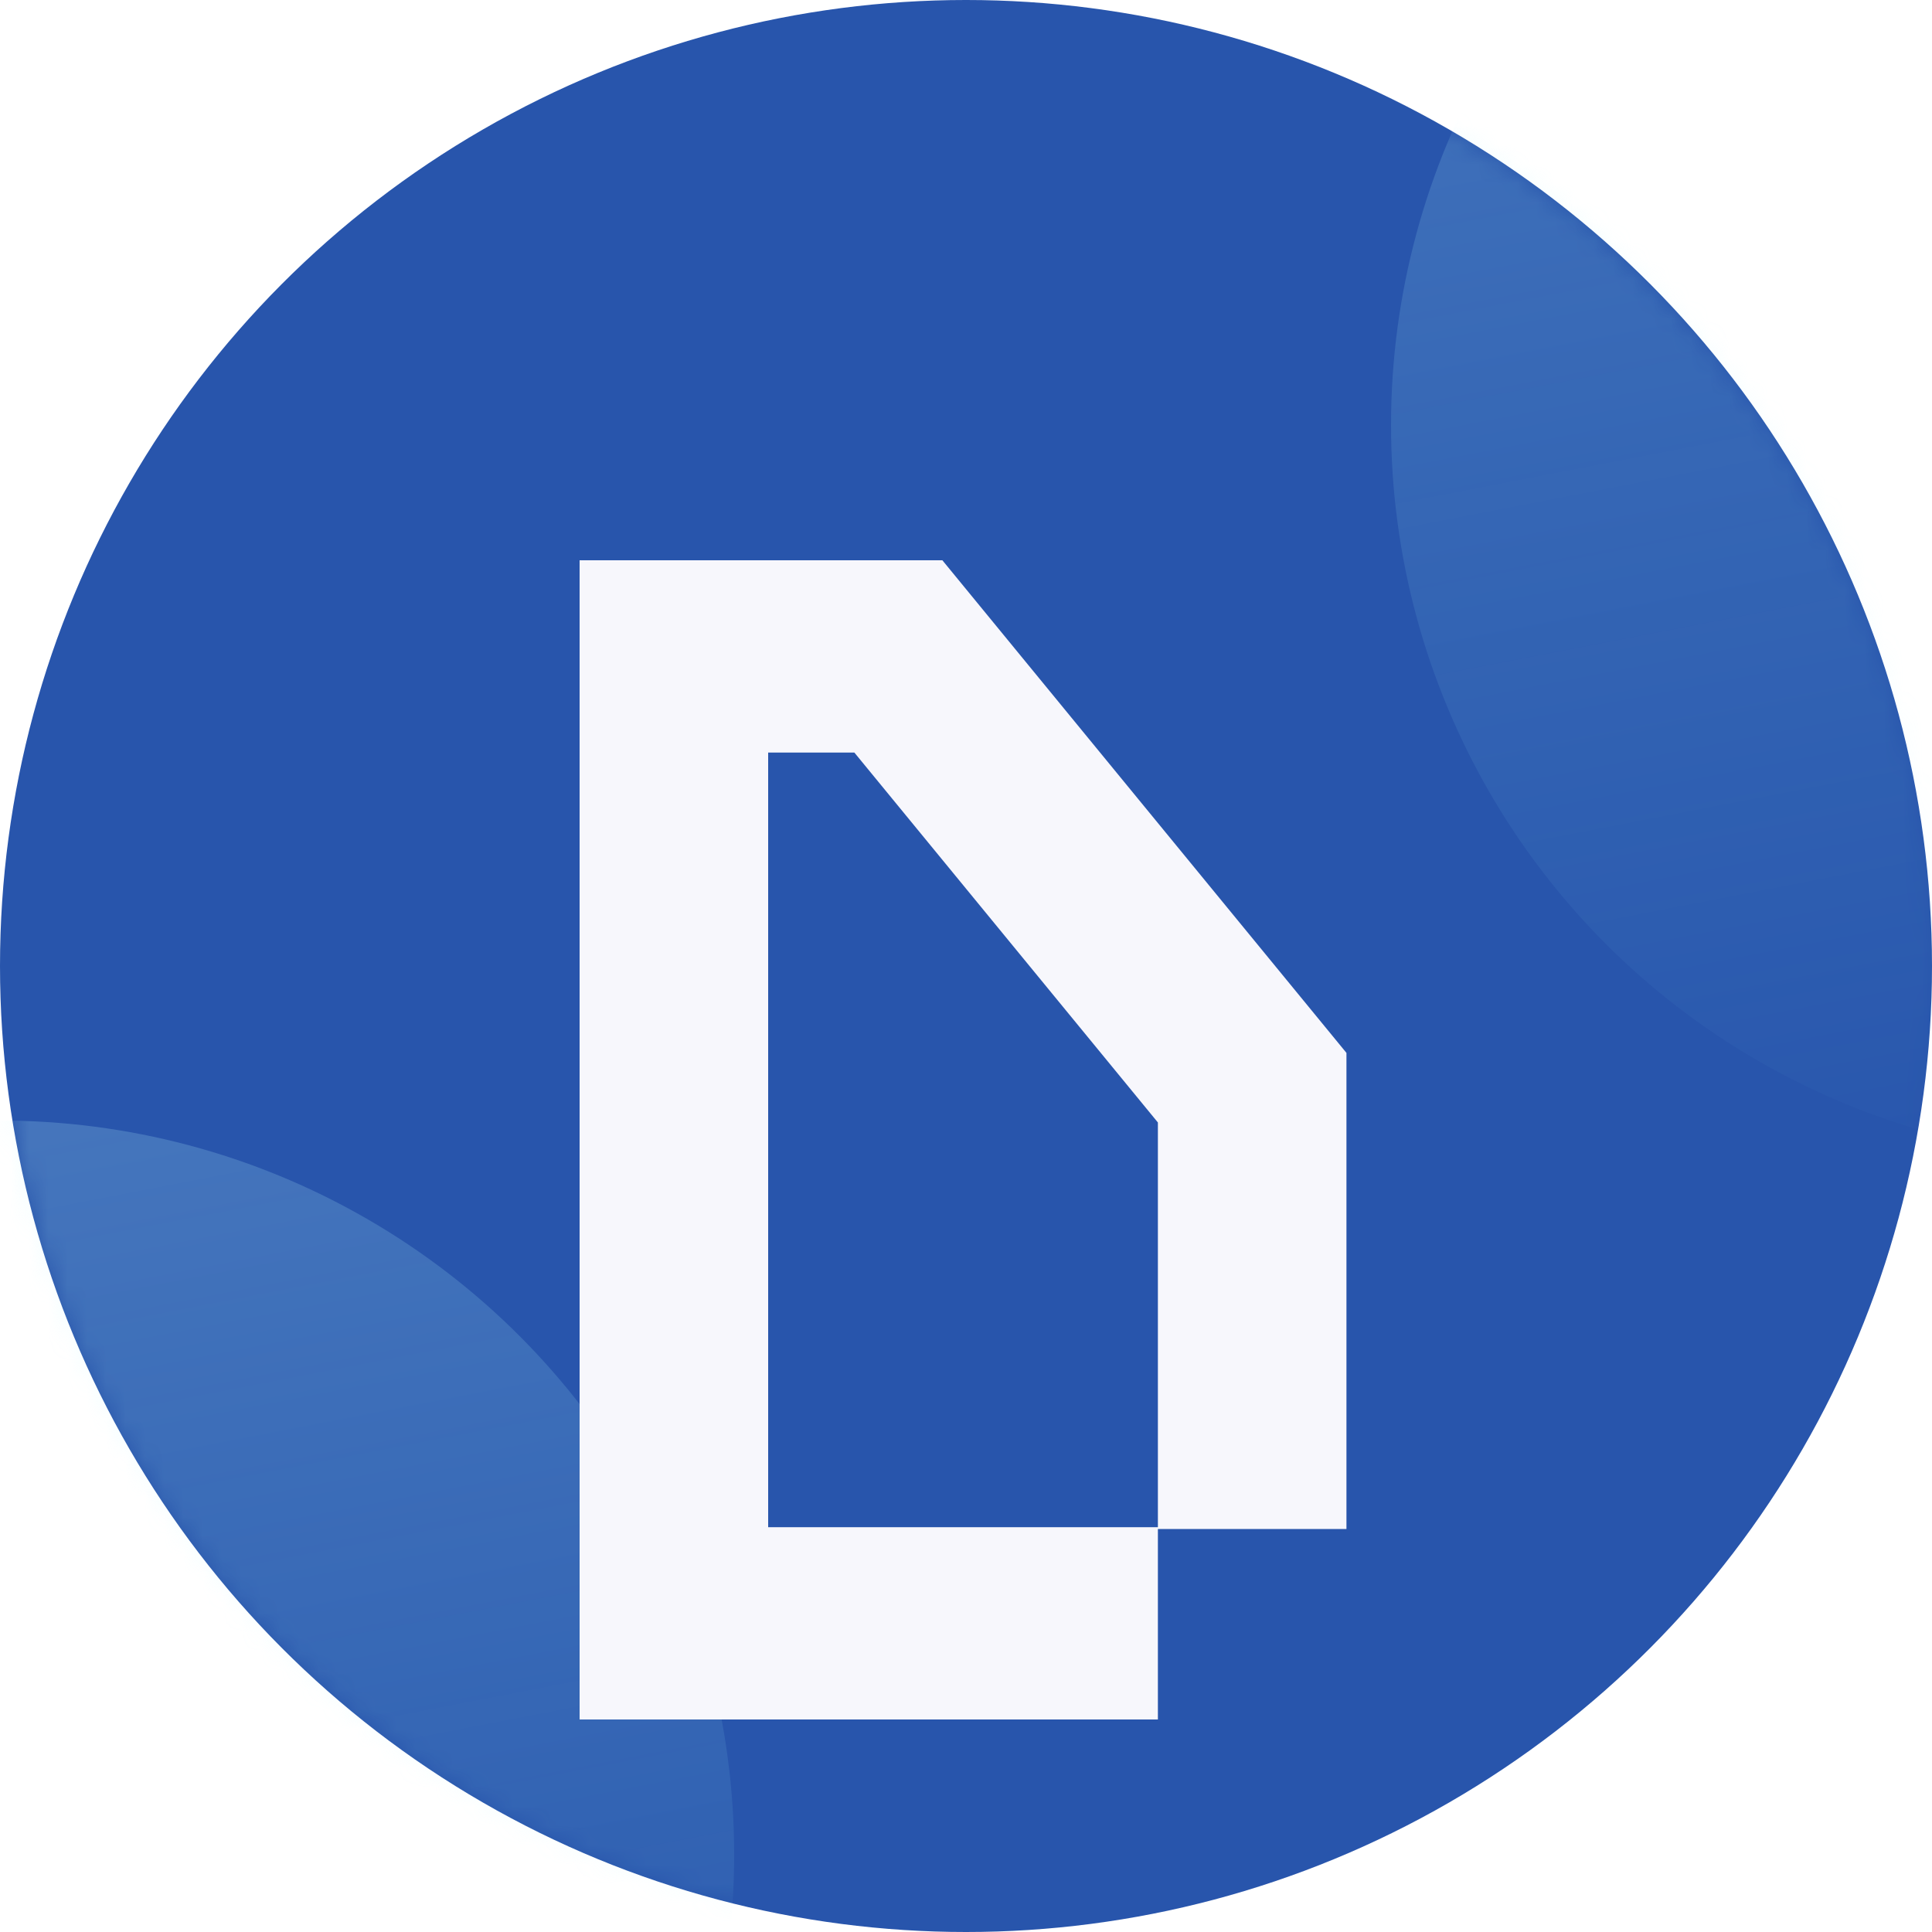
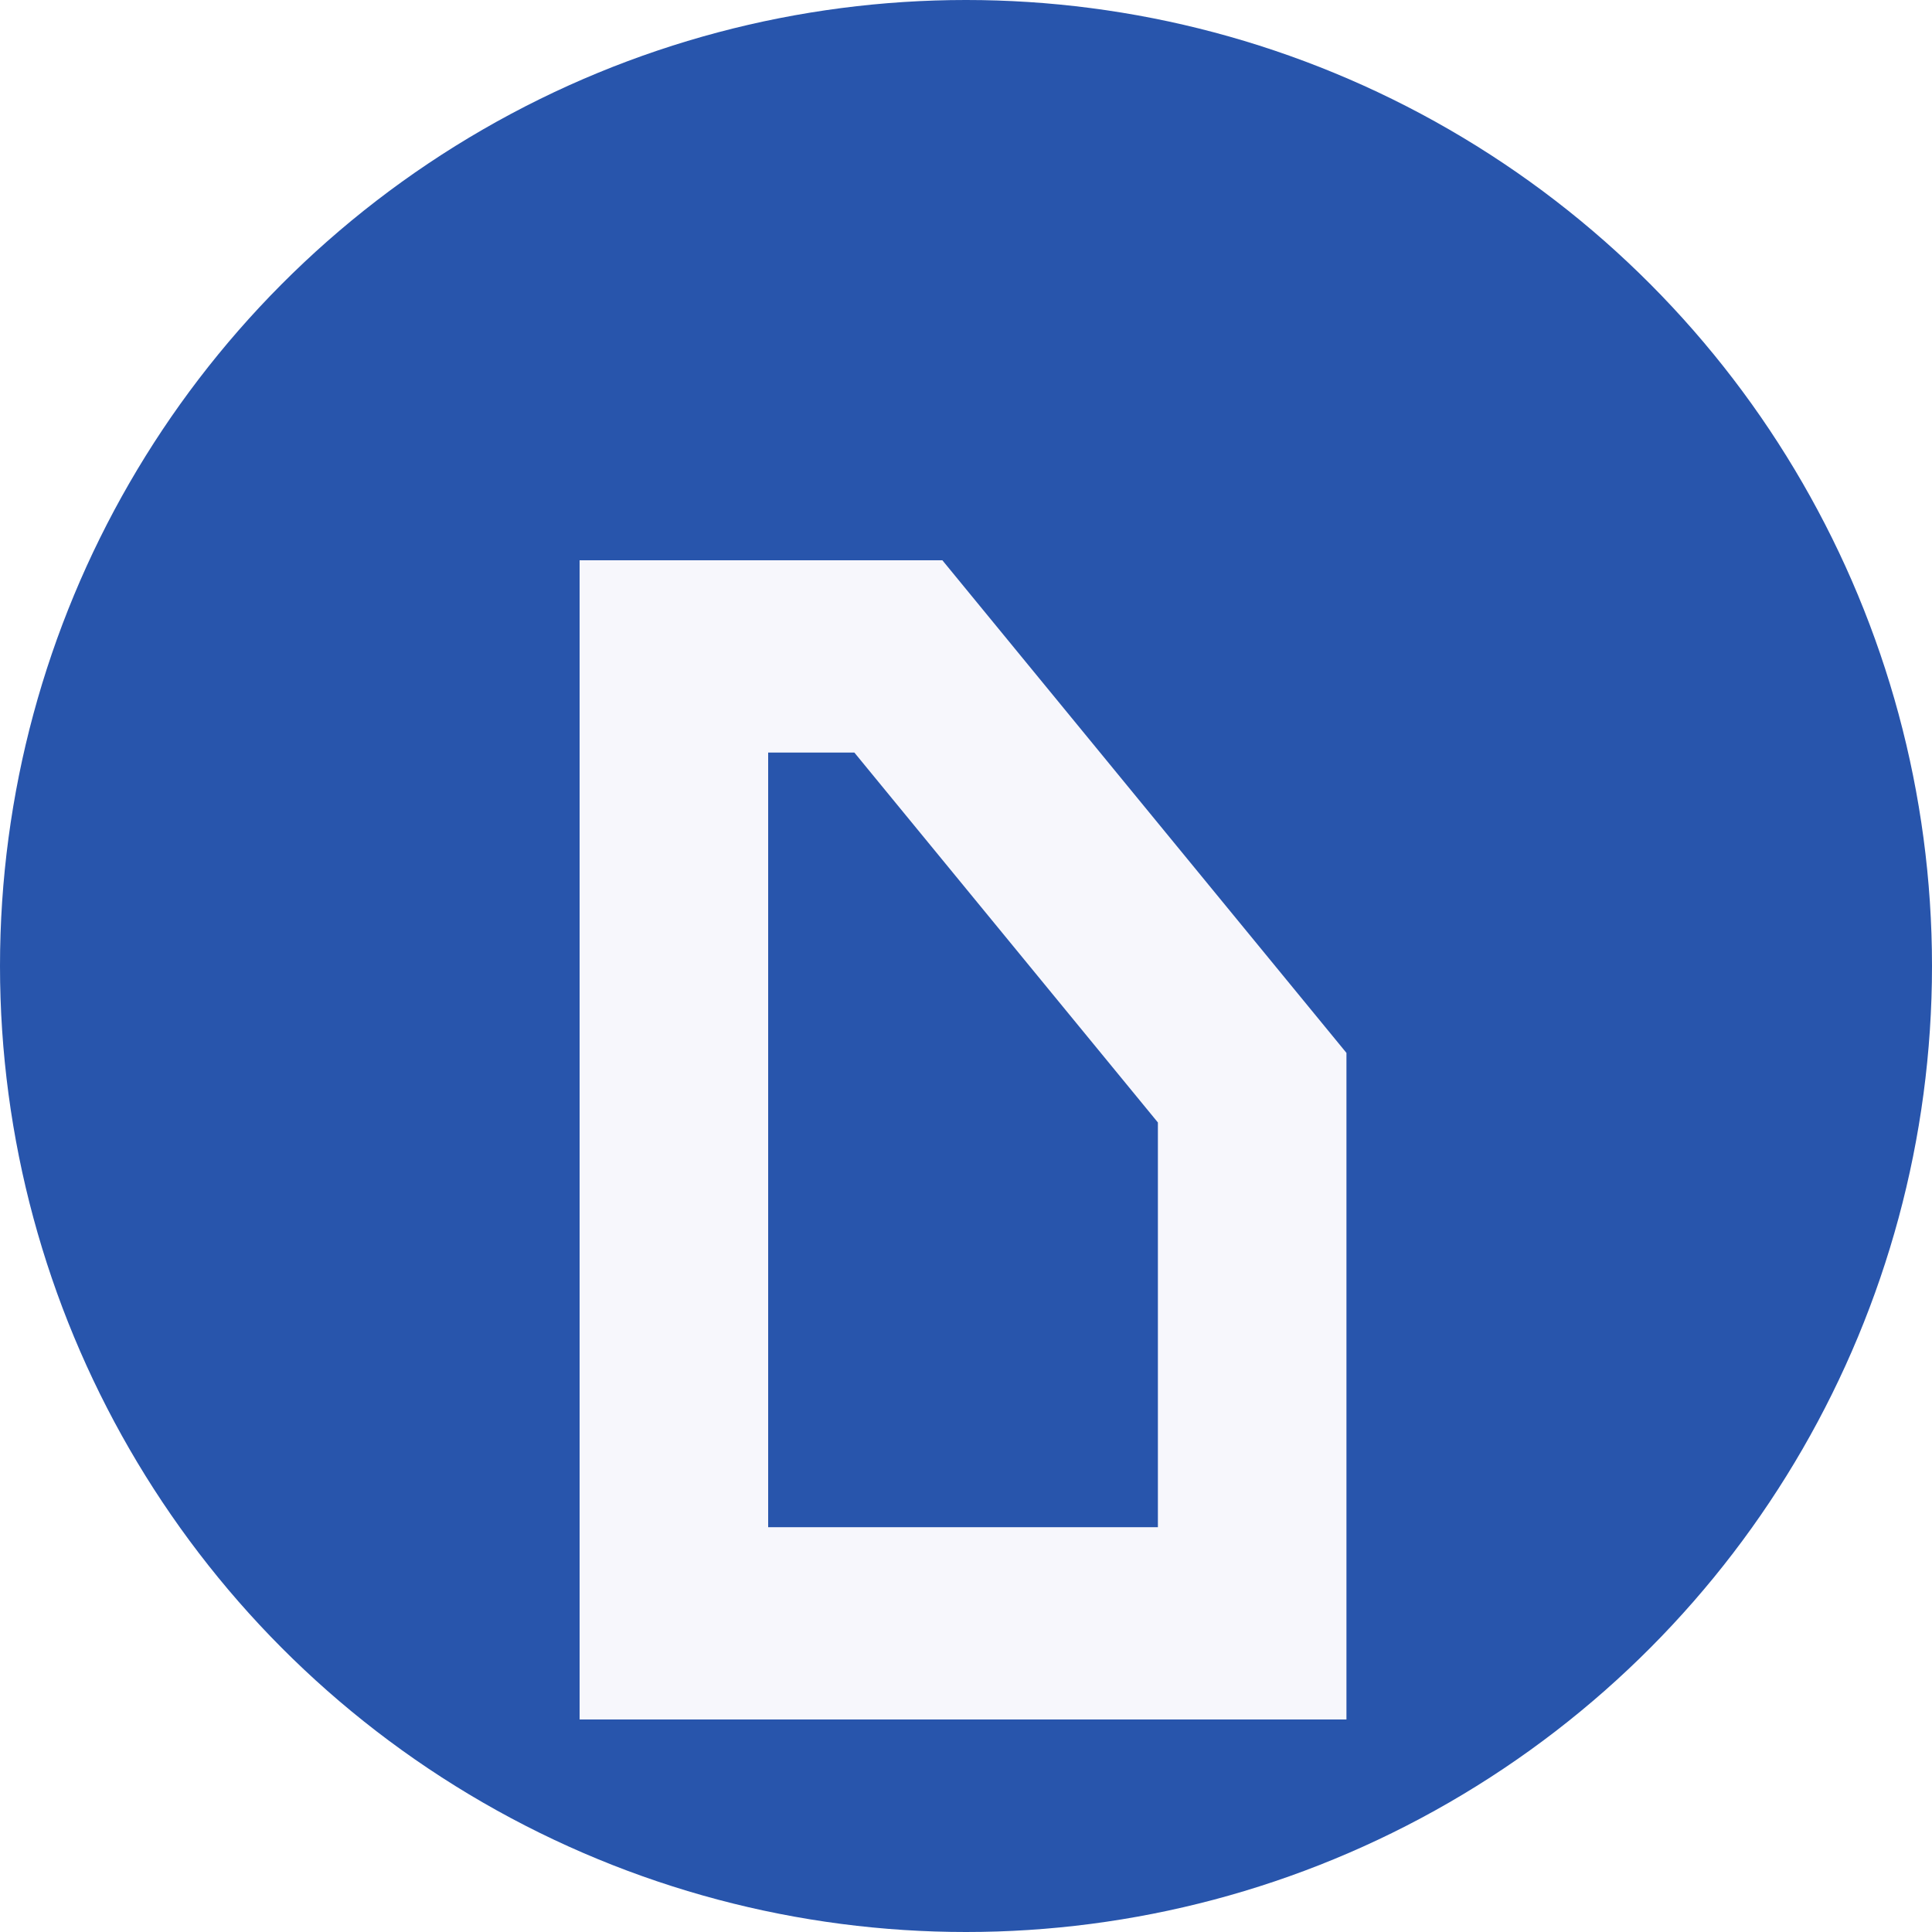
<svg xmlns="http://www.w3.org/2000/svg" width="100" height="100" viewBox="0 0 100 100" fill="none">
  <circle cx="50" cy="50" r="50" fill="#2855AC" />
  <mask id="mask0_2366_1562" style="mask-type:alpha" maskUnits="userSpaceOnUse" x="0" y="0" width="100" height="100">
-     <circle cx="50" cy="50" r="50" fill="#2855AC" />
-   </mask>
+     </mask>
  <g mask="url(#mask0_2366_1562)">
    <circle opacity="0.2" cx="110" cy="22" r="38" fill="url(#paint0_linear_2366_1562)" />
    <circle opacity="0.2" cx="1.54972e-06" cy="96" r="38" fill="url(#paint1_linear_2366_1562)" />
  </g>
  <g filter="url(#filter0_d_2366_1562)">
-     <path d="M48.777 20H39.667H30V80H59.932V70.142H69.692V45.498L48.777 20ZM59.932 70.047H39.76V29.953H44.222L59.932 49.099V70.047Z" fill="#F7F7FC" />
+     <path d="M48.777 20H39.667H30V80H59.932H69.692V45.498L48.777 20ZM59.932 70.047H39.76V29.953H44.222L59.932 49.099V70.047Z" fill="#F7F7FC" />
  </g>
  <defs>
    <filter id="filter0_d_2366_1562" x="26" y="20" width="47.692" height="73" filterUnits="userSpaceOnUse" color-interpolation-filters="sRGB">
      <feFlood flood-opacity="0" result="BackgroundImageFix" />
      <feColorMatrix in="SourceAlpha" type="matrix" values="0 0 0 0 0 0 0 0 0 0 0 0 0 0 0 0 0 0 127 0" result="hardAlpha" />
      <feOffset dy="9" />
      <feGaussianBlur stdDeviation="2" />
      <feComposite in2="hardAlpha" operator="out" />
      <feColorMatrix type="matrix" values="0 0 0 0 0.063 0 0 0 0 0.22 0 0 0 0 0.521 0 0 0 0.5 0" />
      <feBlend mode="normal" in2="BackgroundImageFix" result="effect1_dropShadow_2366_1562" />
      <feBlend mode="normal" in="SourceGraphic" in2="effect1_dropShadow_2366_1562" result="shape" />
    </filter>
    <linearGradient id="paint0_linear_2366_1562" x1="110" y1="-16" x2="124.698" y2="60" gradientUnits="userSpaceOnUse">
      <stop stop-color="#BCF9FF" />
      <stop offset="1" stop-color="#82EFFF" stop-opacity="0" />
    </linearGradient>
    <linearGradient id="paint1_linear_2366_1562" x1="1.54972e-06" y1="58" x2="14.698" y2="134" gradientUnits="userSpaceOnUse">
      <stop stop-color="#BCF9FF" />
      <stop offset="1" stop-color="#82EFFF" stop-opacity="0" />
    </linearGradient>
  </defs>
</svg>